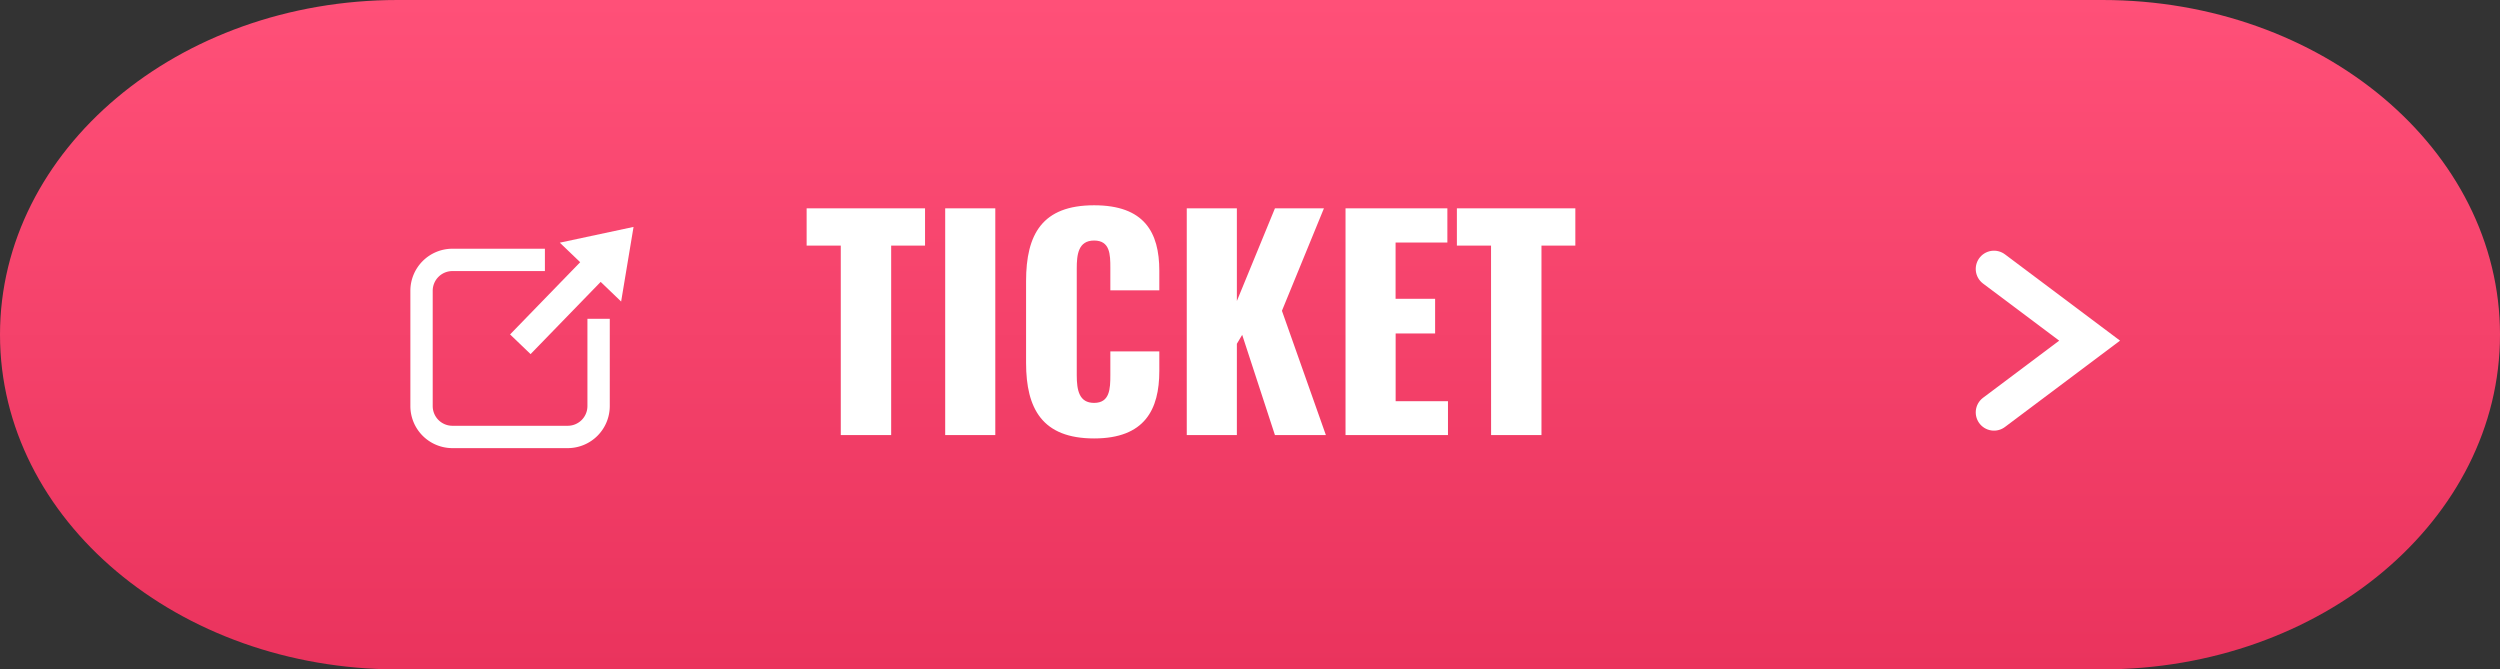
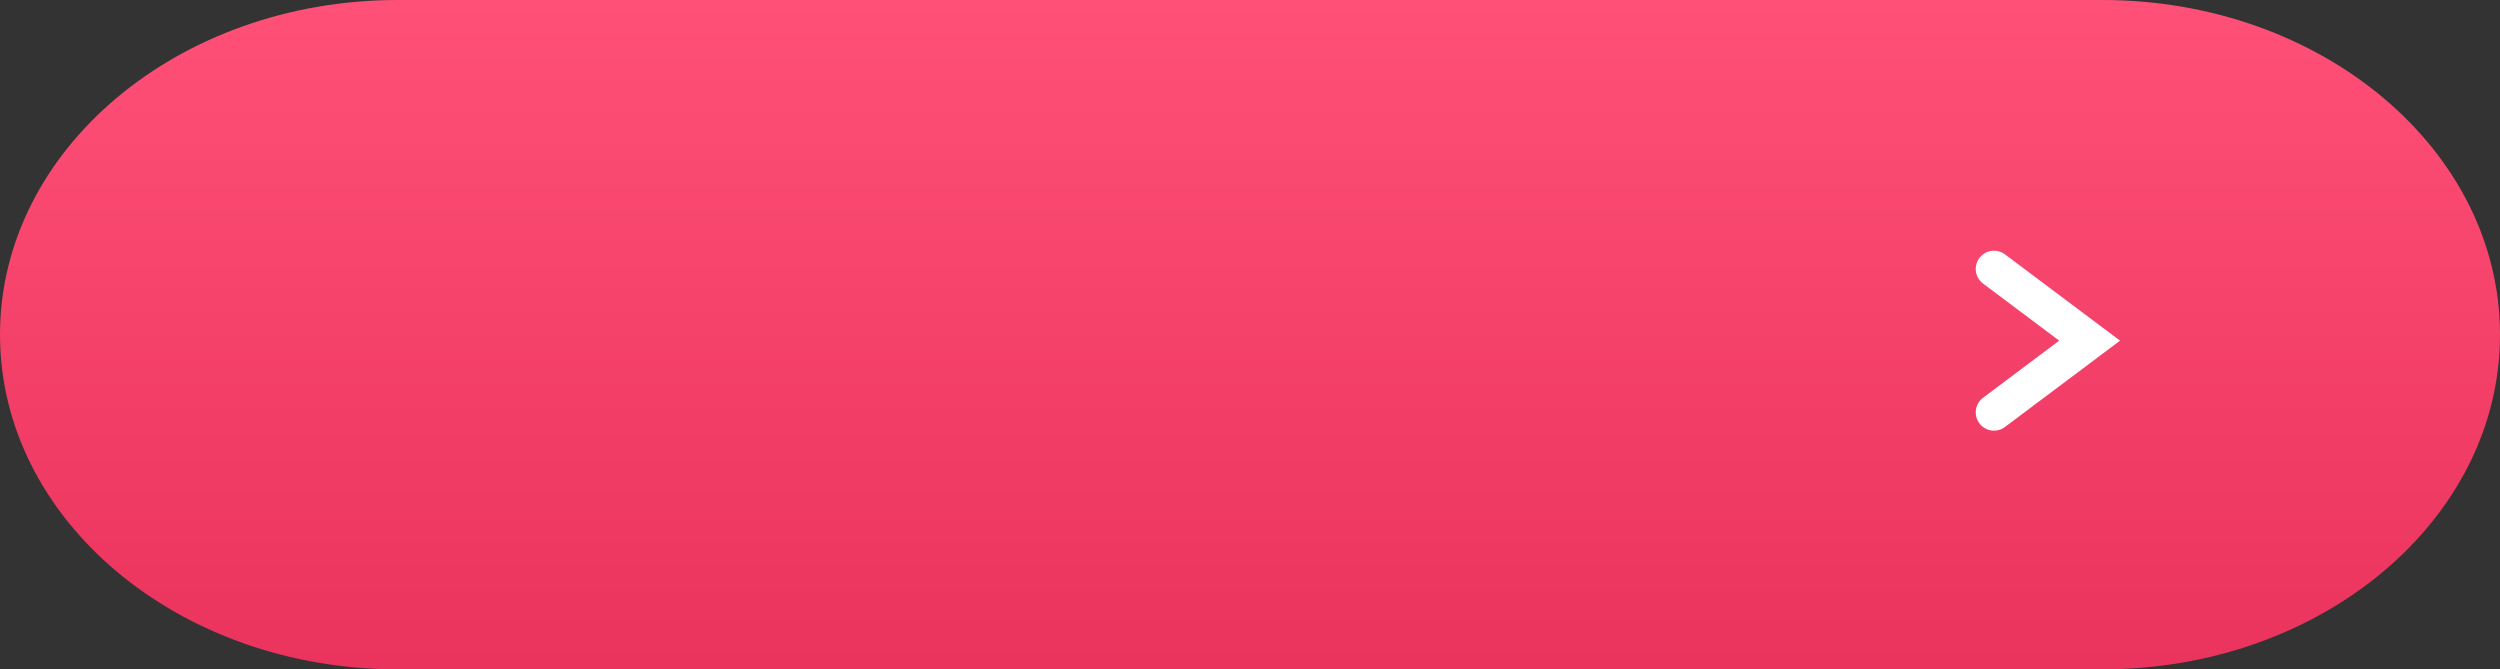
<svg xmlns="http://www.w3.org/2000/svg" width="205.416" height="55" viewBox="0 0 205.416 55">
  <rect x="0" y="0" width="205.416" height="55" fill="#333333" stroke="none" />
  <defs>
    <linearGradient id="linear-gradient" x1="0.5" x2="0.5" y2="1" gradientUnits="objectBoundingBox">
      <stop offset="0" stop-color="#ff5078" />
      <stop offset="1" stop-color="#ea335d" />
    </linearGradient>
    <clipPath id="clip-path">
-       <rect id="長方形_137" data-name="長方形 137" width="18.337" height="18.177" fill="#fff" />
-     </clipPath>
+       </clipPath>
  </defs>
  <g id="グループ_142" data-name="グループ 142" transform="translate(-783.194 -4960)">
    <path id="パス_56" data-name="パス 56" d="M32.68,0H172.736c18.049,0,32.68,12.312,32.68,27.5S190.784,55,172.736,55H32.68C14.631,55,0,42.688,0,27.5S14.631,0,32.68,0Z" transform="translate(783.194 4960)" fill="url(#linear-gradient)" />
    <path id="パス_67" data-name="パス 67" d="M1001.721,5045.765l7.857,5.892-7.857,5.894" transform="translate(-54.688 -63.667)" fill="none" stroke="#fff" stroke-linecap="round" stroke-width="3" />
    <g id="グループ_140" data-name="グループ 140" transform="translate(816.913 4968.749)">
-       <path id="パス_103" data-name="パス 103" d="M-28.773,0h4.14V-15.571h2.783V-18.63h-9.729v3.059h2.806Zm8.579,0h4.117V-18.63h-4.117ZM-7.958.276C-3.8.276-2.6-2.093-2.6-5.267v-1.61H-6.624v1.955c0,1.127-.046,2.277-1.334,2.277-1.219,0-1.426-1.012-1.426-2.277v-8.763c0-1.127.115-2.3,1.426-2.3s1.334,1.15,1.334,2.231v1.863H-2.6V-13.5c0-3.174-1.242-5.382-5.359-5.382-4.255,0-5.589,2.369-5.589,6.233v6.716C-13.547-2.162-12.213.276-7.958.276ZM-.345,0H3.772V-7.5l.437-.736L6.9,0h4.186L7.475-10.212l3.45-8.418H6.9L3.772-11.017V-18.63H-.345ZM12.7,0h8.418V-2.783h-4.3V-8.349h3.243V-11.2H16.813v-4.623h4.255V-18.63H12.7Zm11.96,0H28.8V-15.571h2.783V-18.63H21.85v3.059h2.806Z" transform="translate(64.138 27)" fill="#fff" />
      <g id="グループ_139" data-name="グループ 139" transform="translate(0 9.896)">
        <g id="グループ_138" data-name="グループ 138" clip-path="url(#clip-path)">
-           <path id="パス_69" data-name="パス 69" d="M12.93,47.542H3.454A3.458,3.458,0,0,1,0,44.088V34.612a3.458,3.458,0,0,1,3.454-3.454h7.6v1.836h-7.6a1.62,1.62,0,0,0-1.619,1.618v9.476a1.62,1.62,0,0,0,1.619,1.618H12.93a1.62,1.62,0,0,0,1.618-1.618v-7.17h1.836v7.17a3.458,3.458,0,0,1-3.454,3.454" transform="translate(0 -29.366)" fill="#fff" />
          <path id="パス_70" data-name="パス 70" d="M152.566,0l-6.059,1.295L148.181,2.9l-5.76,5.934,1.684,1.617,5.76-5.934,1.681,1.614Z" transform="translate(-134.229)" fill="#fff" />
        </g>
      </g>
    </g>
  </g>
</svg>